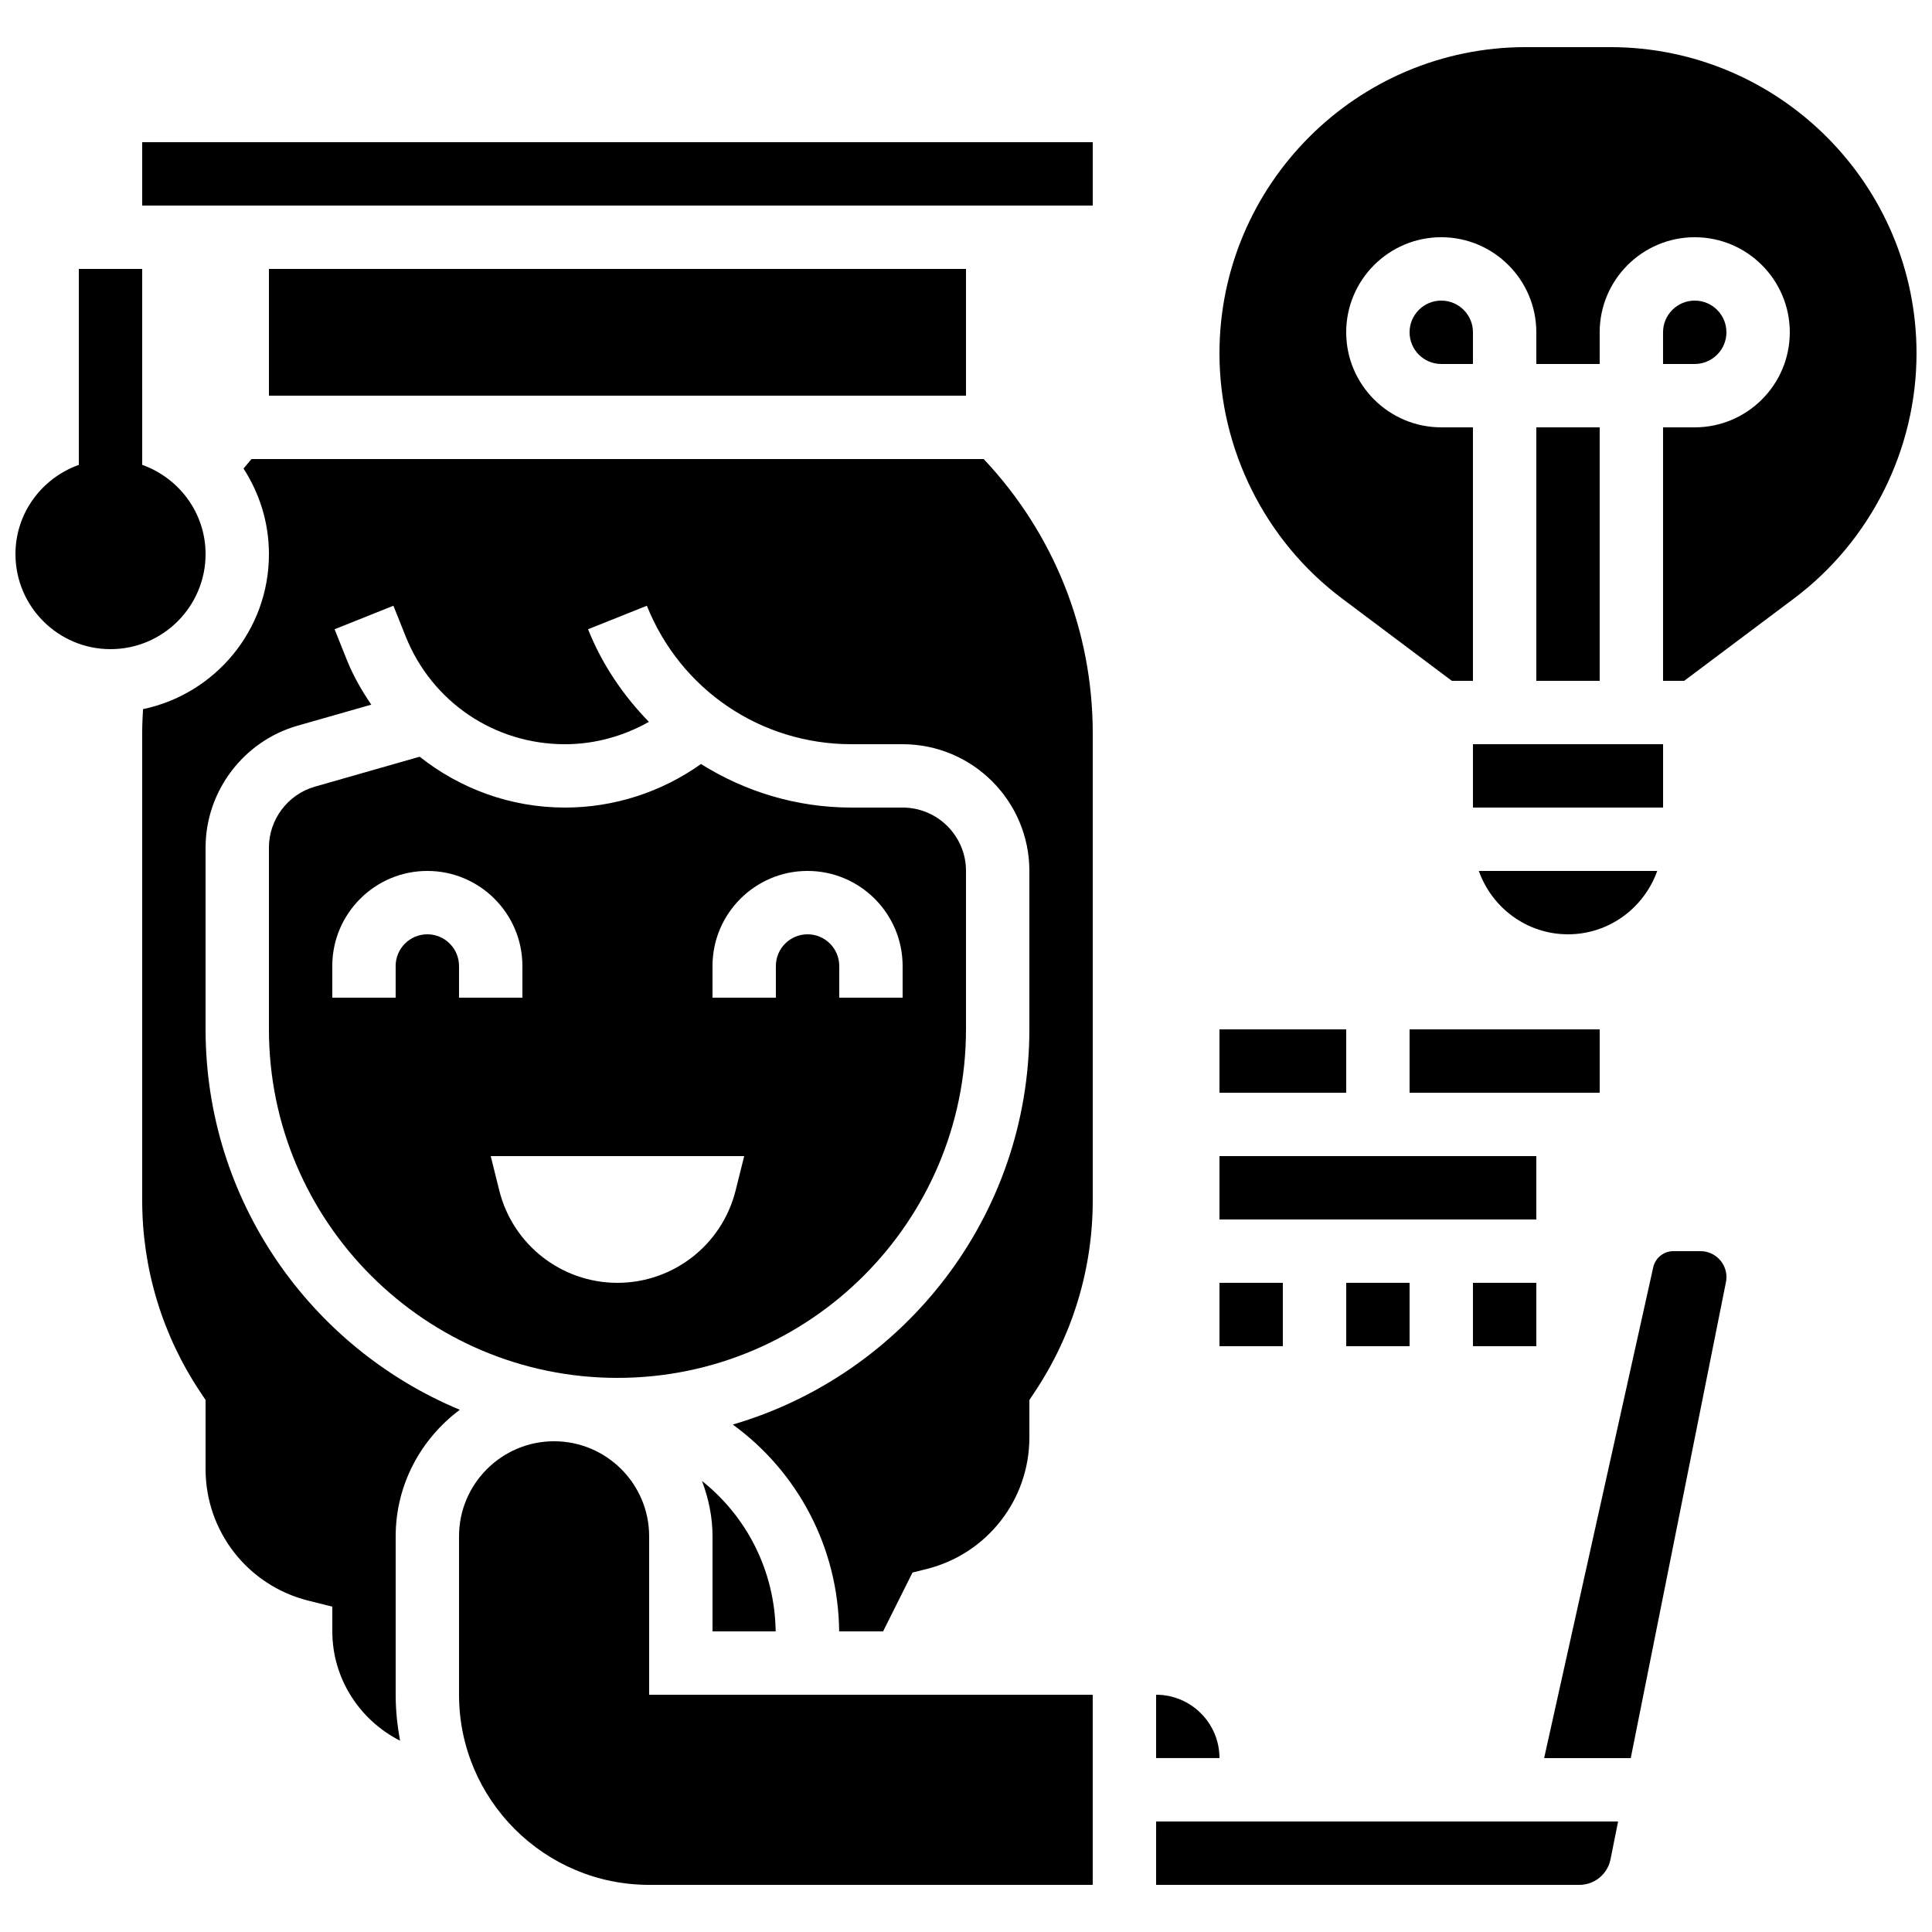
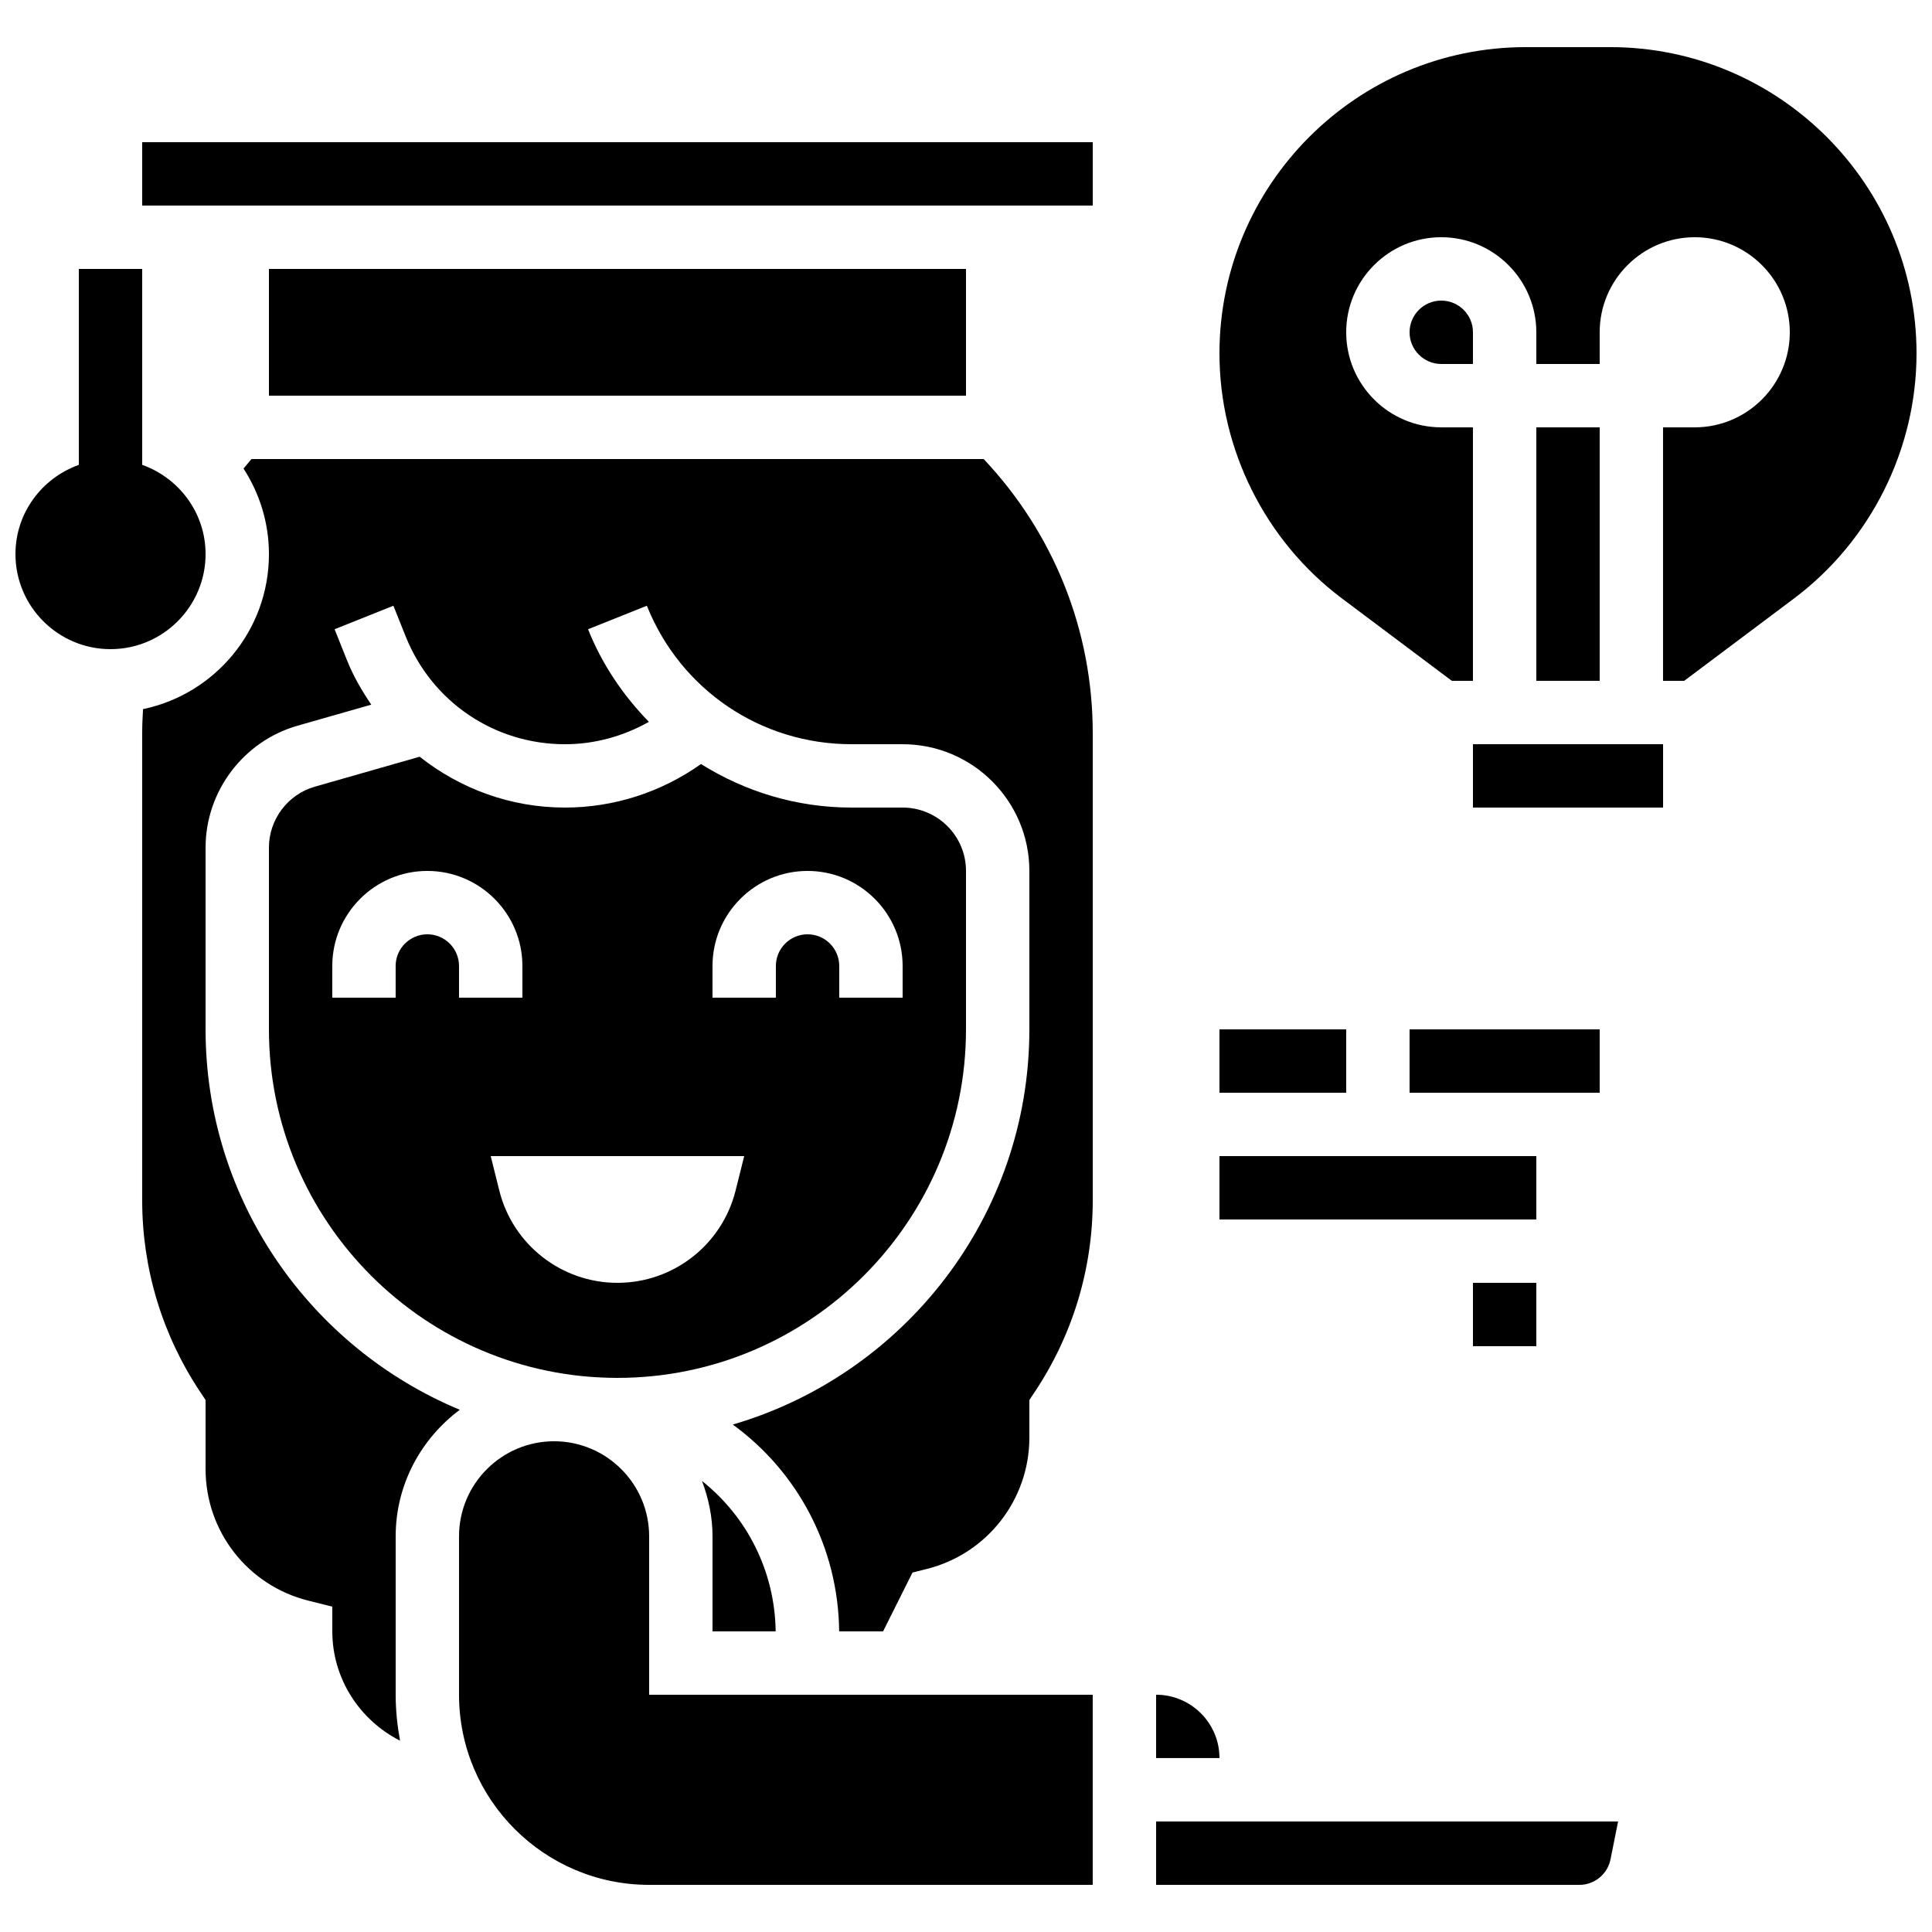
<svg xmlns="http://www.w3.org/2000/svg" width="800px" height="800px" version="1.1" viewBox="144 144 512 512">
  <defs>
    <clipPath id="b">
      <path d="m148.09 215h50.906v102h-50.906z" />
    </clipPath>
    <clipPath id="a">
      <path d="m467 156h184.9v169h-184.9z" />
    </clipPath>
  </defs>
  <g clip-path="url(#b)">
    <path d="m198.48 290.84c0-10.934-7.047-20.168-16.793-23.645l-0.004-51.926h-16.793v51.926c-9.746 3.477-16.793 12.711-16.793 23.645 0 13.887 11.301 25.191 25.191 25.191 13.887 0 25.191-11.305 25.191-25.191z" />
  </g>
  <path d="m316.03 551.14c0-13.887-11.301-25.191-25.191-25.191-13.887 0-25.191 11.301-25.191 25.191v41.984c0 27.785 22.598 50.383 50.383 50.383h117.55v-50.383h-117.55z" />
  <path d="m215.27 215.27h184.73v33.586h-184.73z" />
  <path d="m400 416.79v-41.984c0-9.262-7.531-16.793-16.793-16.793h-13.562c-14.527 0-28.188-4.215-39.875-11.539-10.5 7.457-23.059 11.539-36.051 11.539-14.402 0-27.777-4.988-38.508-13.477l-27.758 7.934c-7.172 2.047-12.184 8.684-12.184 16.148v48.172c0 50.926 41.438 92.363 92.363 92.363 50.926 0 92.367-41.438 92.367-92.363zm-142.75-25.191c-4.625 0-8.398 3.762-8.398 8.398v8.398h-16.793v-8.398c0-13.887 11.301-25.191 25.191-25.191 13.887 0 25.191 11.301 25.191 25.191v8.398h-16.793v-8.398c-0.004-4.637-3.773-8.398-8.398-8.398zm81.684 67.93c-3.594 14.359-16.5 24.434-31.305 24.434-14.805 0-27.711-10.078-31.305-24.434l-2.281-9.152h67.176zm19.078-67.93c-4.625 0-8.398 3.762-8.398 8.398v8.398h-16.793v-8.398c0-13.887 11.301-25.191 25.191-25.191 13.887 0 25.191 11.301 25.191 25.191v8.398h-16.793v-8.398c-0.004-4.637-3.773-8.398-8.398-8.398z" />
  <path d="m349.56 576.33c-0.219-16.062-7.676-30.438-19.523-39.859 1.723 4.586 2.789 9.488 2.789 14.668v25.191z" />
  <path d="m210.67 265.65c-0.754 0.805-1.395 1.703-2.133 2.519 4.223 6.551 6.734 14.301 6.734 22.672 0 20.227-14.316 37.105-33.367 41.086-0.129 2.133-0.223 4.273-0.223 6.414v123.74c0 18.145 5.316 35.711 15.383 50.809l1.414 2.121v18.305c0 16.523 11.191 30.867 27.23 34.871l6.356 1.594v6.551c0 12.477 7.223 23.527 17.953 28.969-0.723-3.953-1.16-8.012-1.16-12.176v-41.984c0-13.754 6.742-25.879 16.996-33.535-39.516-16.441-67.375-55.422-67.375-100.81v-48.172c0-14.914 10.016-28.195 24.359-32.301l19.555-5.582c-2.504-3.688-4.769-7.582-6.473-11.855l-3.25-8.129 15.586-6.231 3.25 8.129c6.945 17.355 23.512 28.574 42.211 28.574 7.867 0 15.492-2.125 22.25-5.93-6.758-6.938-12.367-15.121-16.129-24.543l15.586-6.231c8.93 22.289 30.207 36.699 54.223 36.699h13.559c18.523 0 33.586 15.062 33.586 33.586v41.984c0 49.574-33.25 91.465-78.594 104.73 17.086 12.426 27.961 32.422 28.188 54.816h11.637l7.801-15.602 3.746-0.934c16.031-4.016 27.227-18.359 27.227-34.883v-9.91l1.41-2.117c10.066-15.094 15.383-32.652 15.383-50.797v-123.75c0-27.273-10.293-52.918-28.895-72.691z" />
-   <path d="m594.64 475.57h-7.152c-2.602 0-4.812 1.773-5.375 4.316l-28.902 130.03h22.957l25.223-126.12c0.094-0.434 0.137-0.887 0.137-1.352 0-3.793-3.09-6.875-6.887-6.875z" />
  <path d="m181.68 181.68h251.91v16.793h-251.91z" />
  <path d="m450.38 593.12v16.793h16.793c0-9.262-7.531-16.793-16.793-16.793z" />
  <path d="m450.38 643.51h112.18c3.988 0 7.457-2.84 8.238-6.75l2.016-10.047h-122.43z" />
-   <path d="m559.54 391.6c10.934 0 20.168-7.047 23.645-16.793h-47.281c3.465 9.75 12.703 16.793 23.637 16.793z" />
  <path d="m525.95 223.66c-4.625 0-8.398 3.762-8.398 8.398s3.769 8.398 8.398 8.398h8.398v-8.398c0-4.637-3.769-8.398-8.398-8.398z" />
  <path d="m534.35 341.22h50.383v16.793h-50.383z" />
  <path d="m551.14 257.25h16.793v67.176h-16.793z" />
  <g clip-path="url(#a)">
    <path d="m570.73 156.49h-22.395c-44.754 0-81.164 36.414-81.164 81.172 0 25.41 12.133 49.684 32.469 64.934l29.113 21.832 5.594-0.004v-67.176h-8.398c-13.887 0-25.191-11.301-25.191-25.191 0-13.887 11.301-25.191 25.191-25.191 13.887 0 25.191 11.301 25.191 25.191v8.398h16.793v-8.395c0-13.887 11.301-25.191 25.191-25.191 13.887 0 25.191 11.301 25.191 25.191 0 13.887-11.301 25.191-25.191 25.191h-8.398v67.176h5.602l29.113-21.832c20.328-15.25 32.461-39.527 32.461-64.934 0-44.758-36.406-81.172-81.172-81.172z" />
  </g>
-   <path d="m601.52 232.06c0-4.637-3.769-8.398-8.398-8.398-4.625 0-8.398 3.762-8.398 8.398v8.398h8.398c4.629-0.004 8.398-3.766 8.398-8.398z" />
  <path d="m467.17 416.79h33.586v16.793h-33.586z" />
  <path d="m517.55 416.79h50.383v16.793h-50.383z" />
  <path d="m467.17 450.38h83.969v16.793h-83.969z" />
-   <path d="m467.17 483.96h16.793v16.793h-16.793z" />
-   <path d="m500.76 483.96h16.793v16.793h-16.793z" />
+   <path d="m467.17 483.96h16.793h-16.793z" />
  <path d="m534.35 483.96h16.793v16.793h-16.793z" />
</svg>